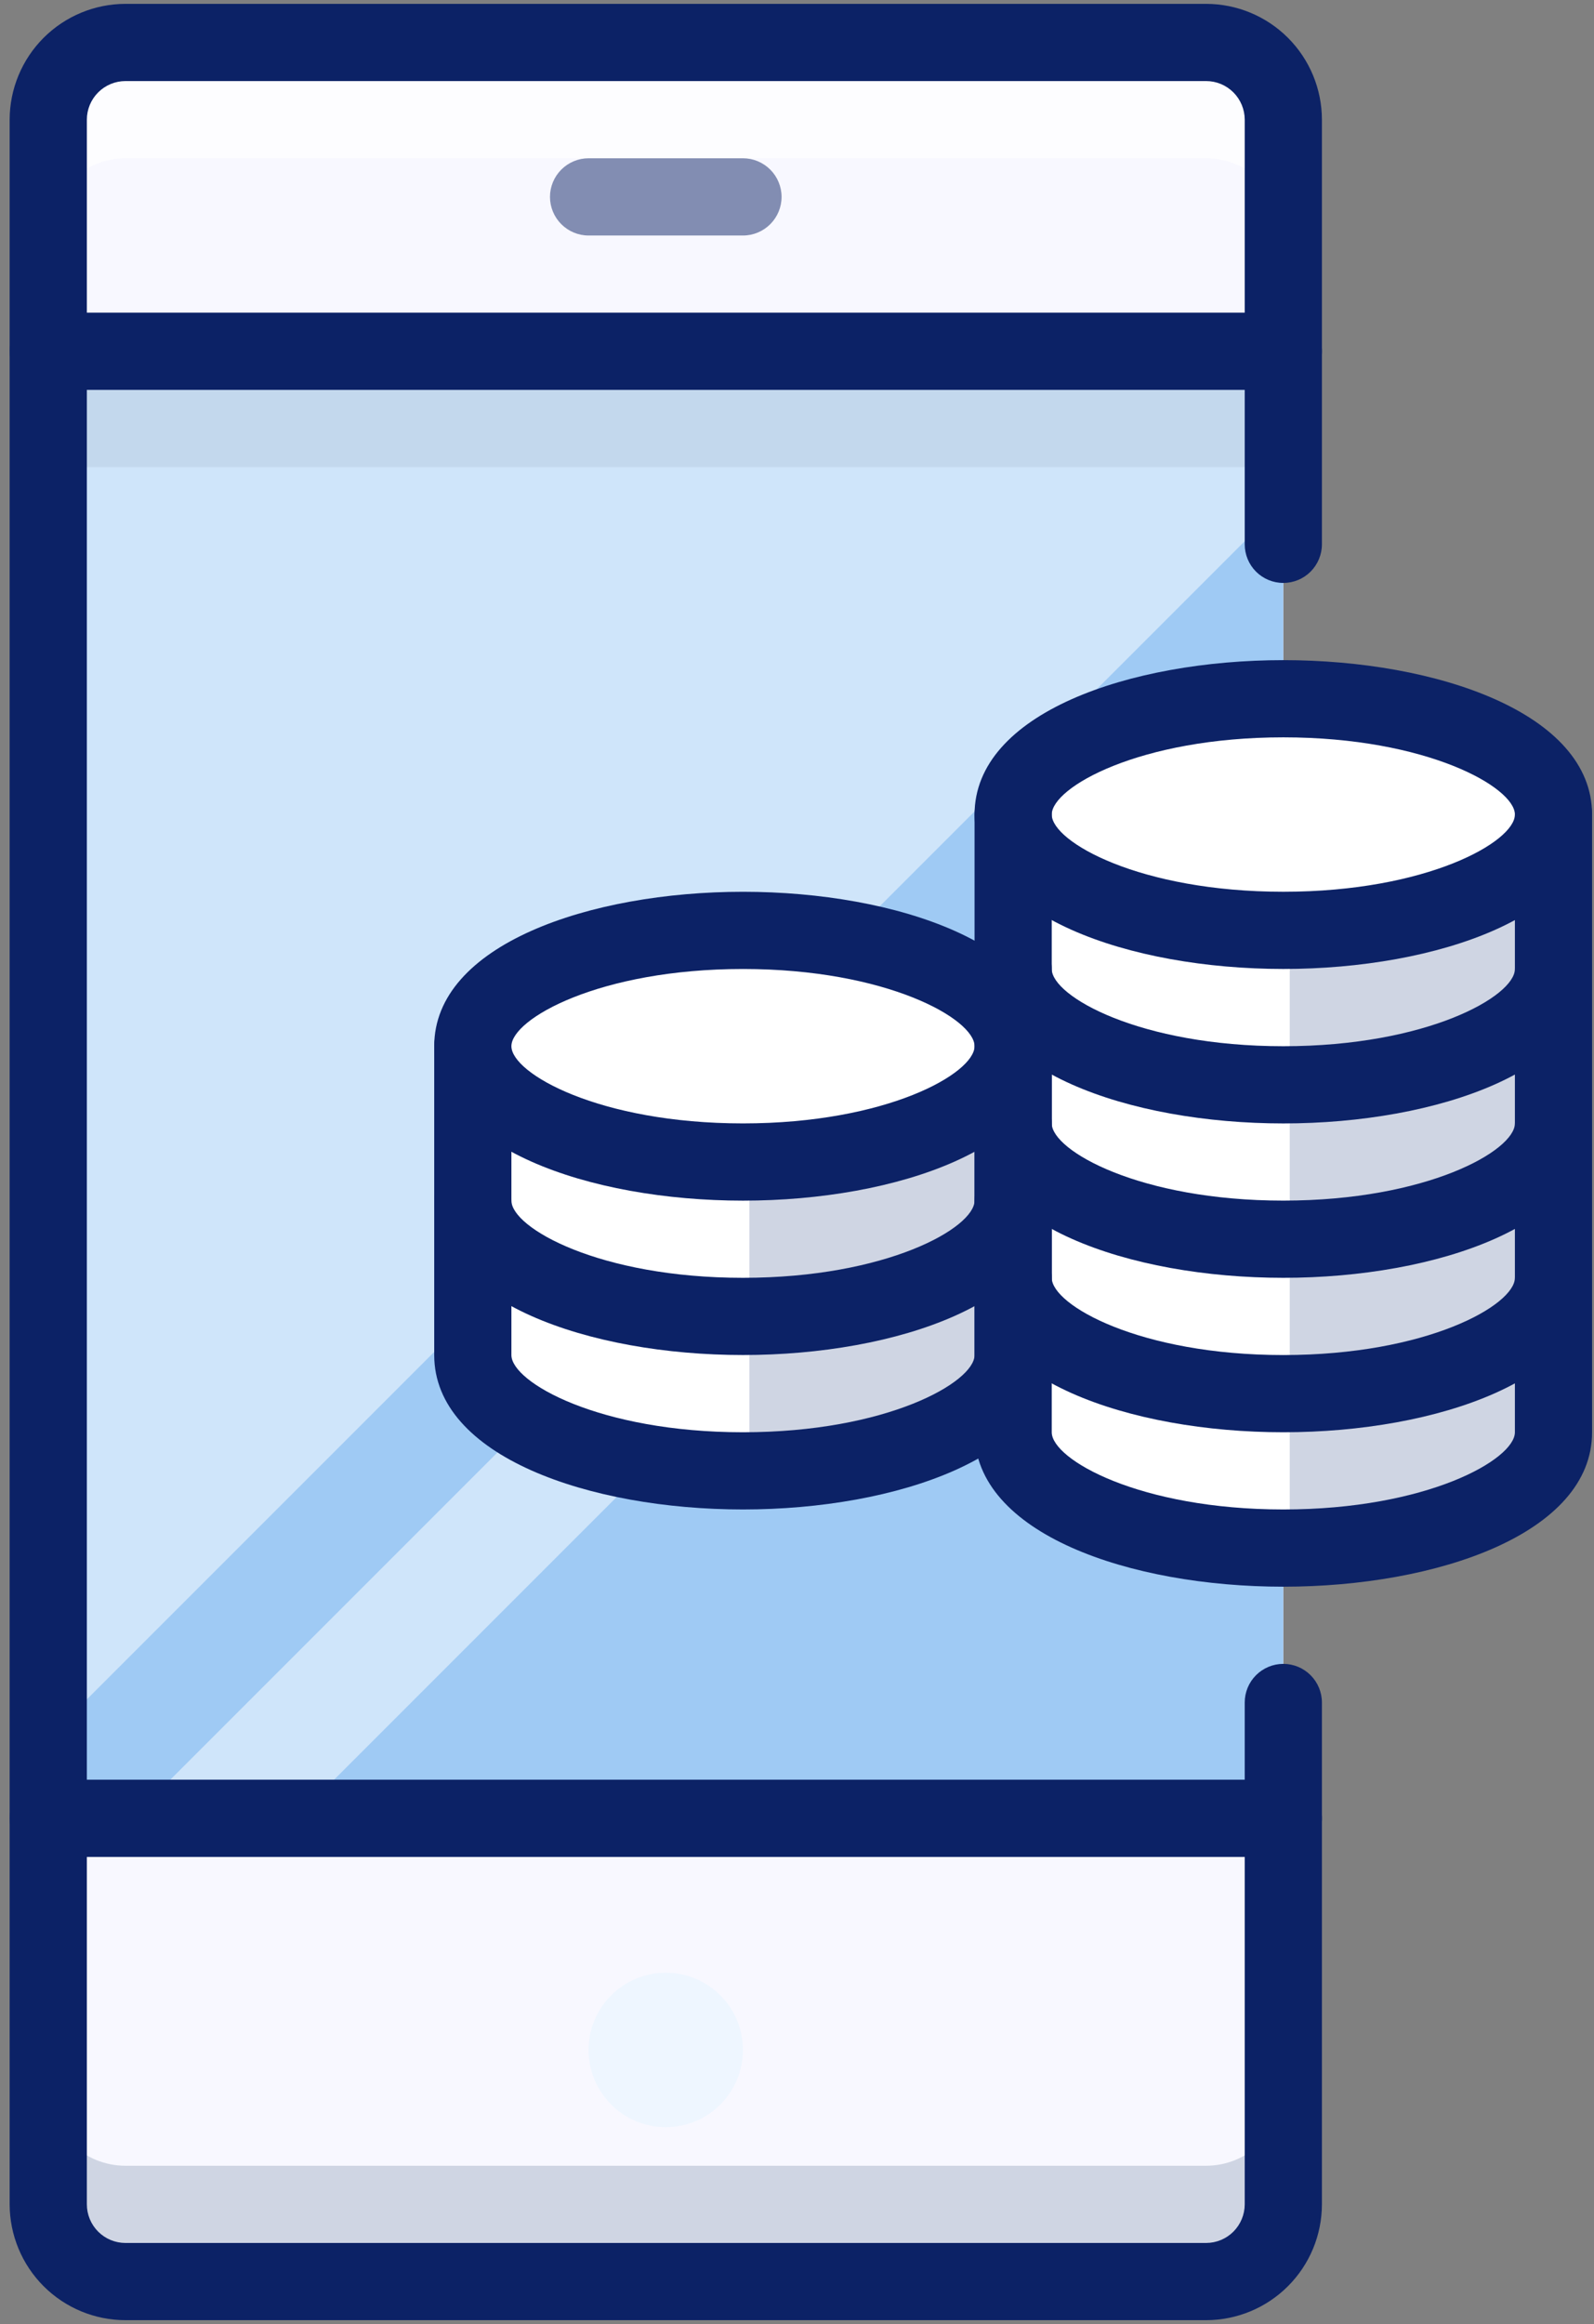
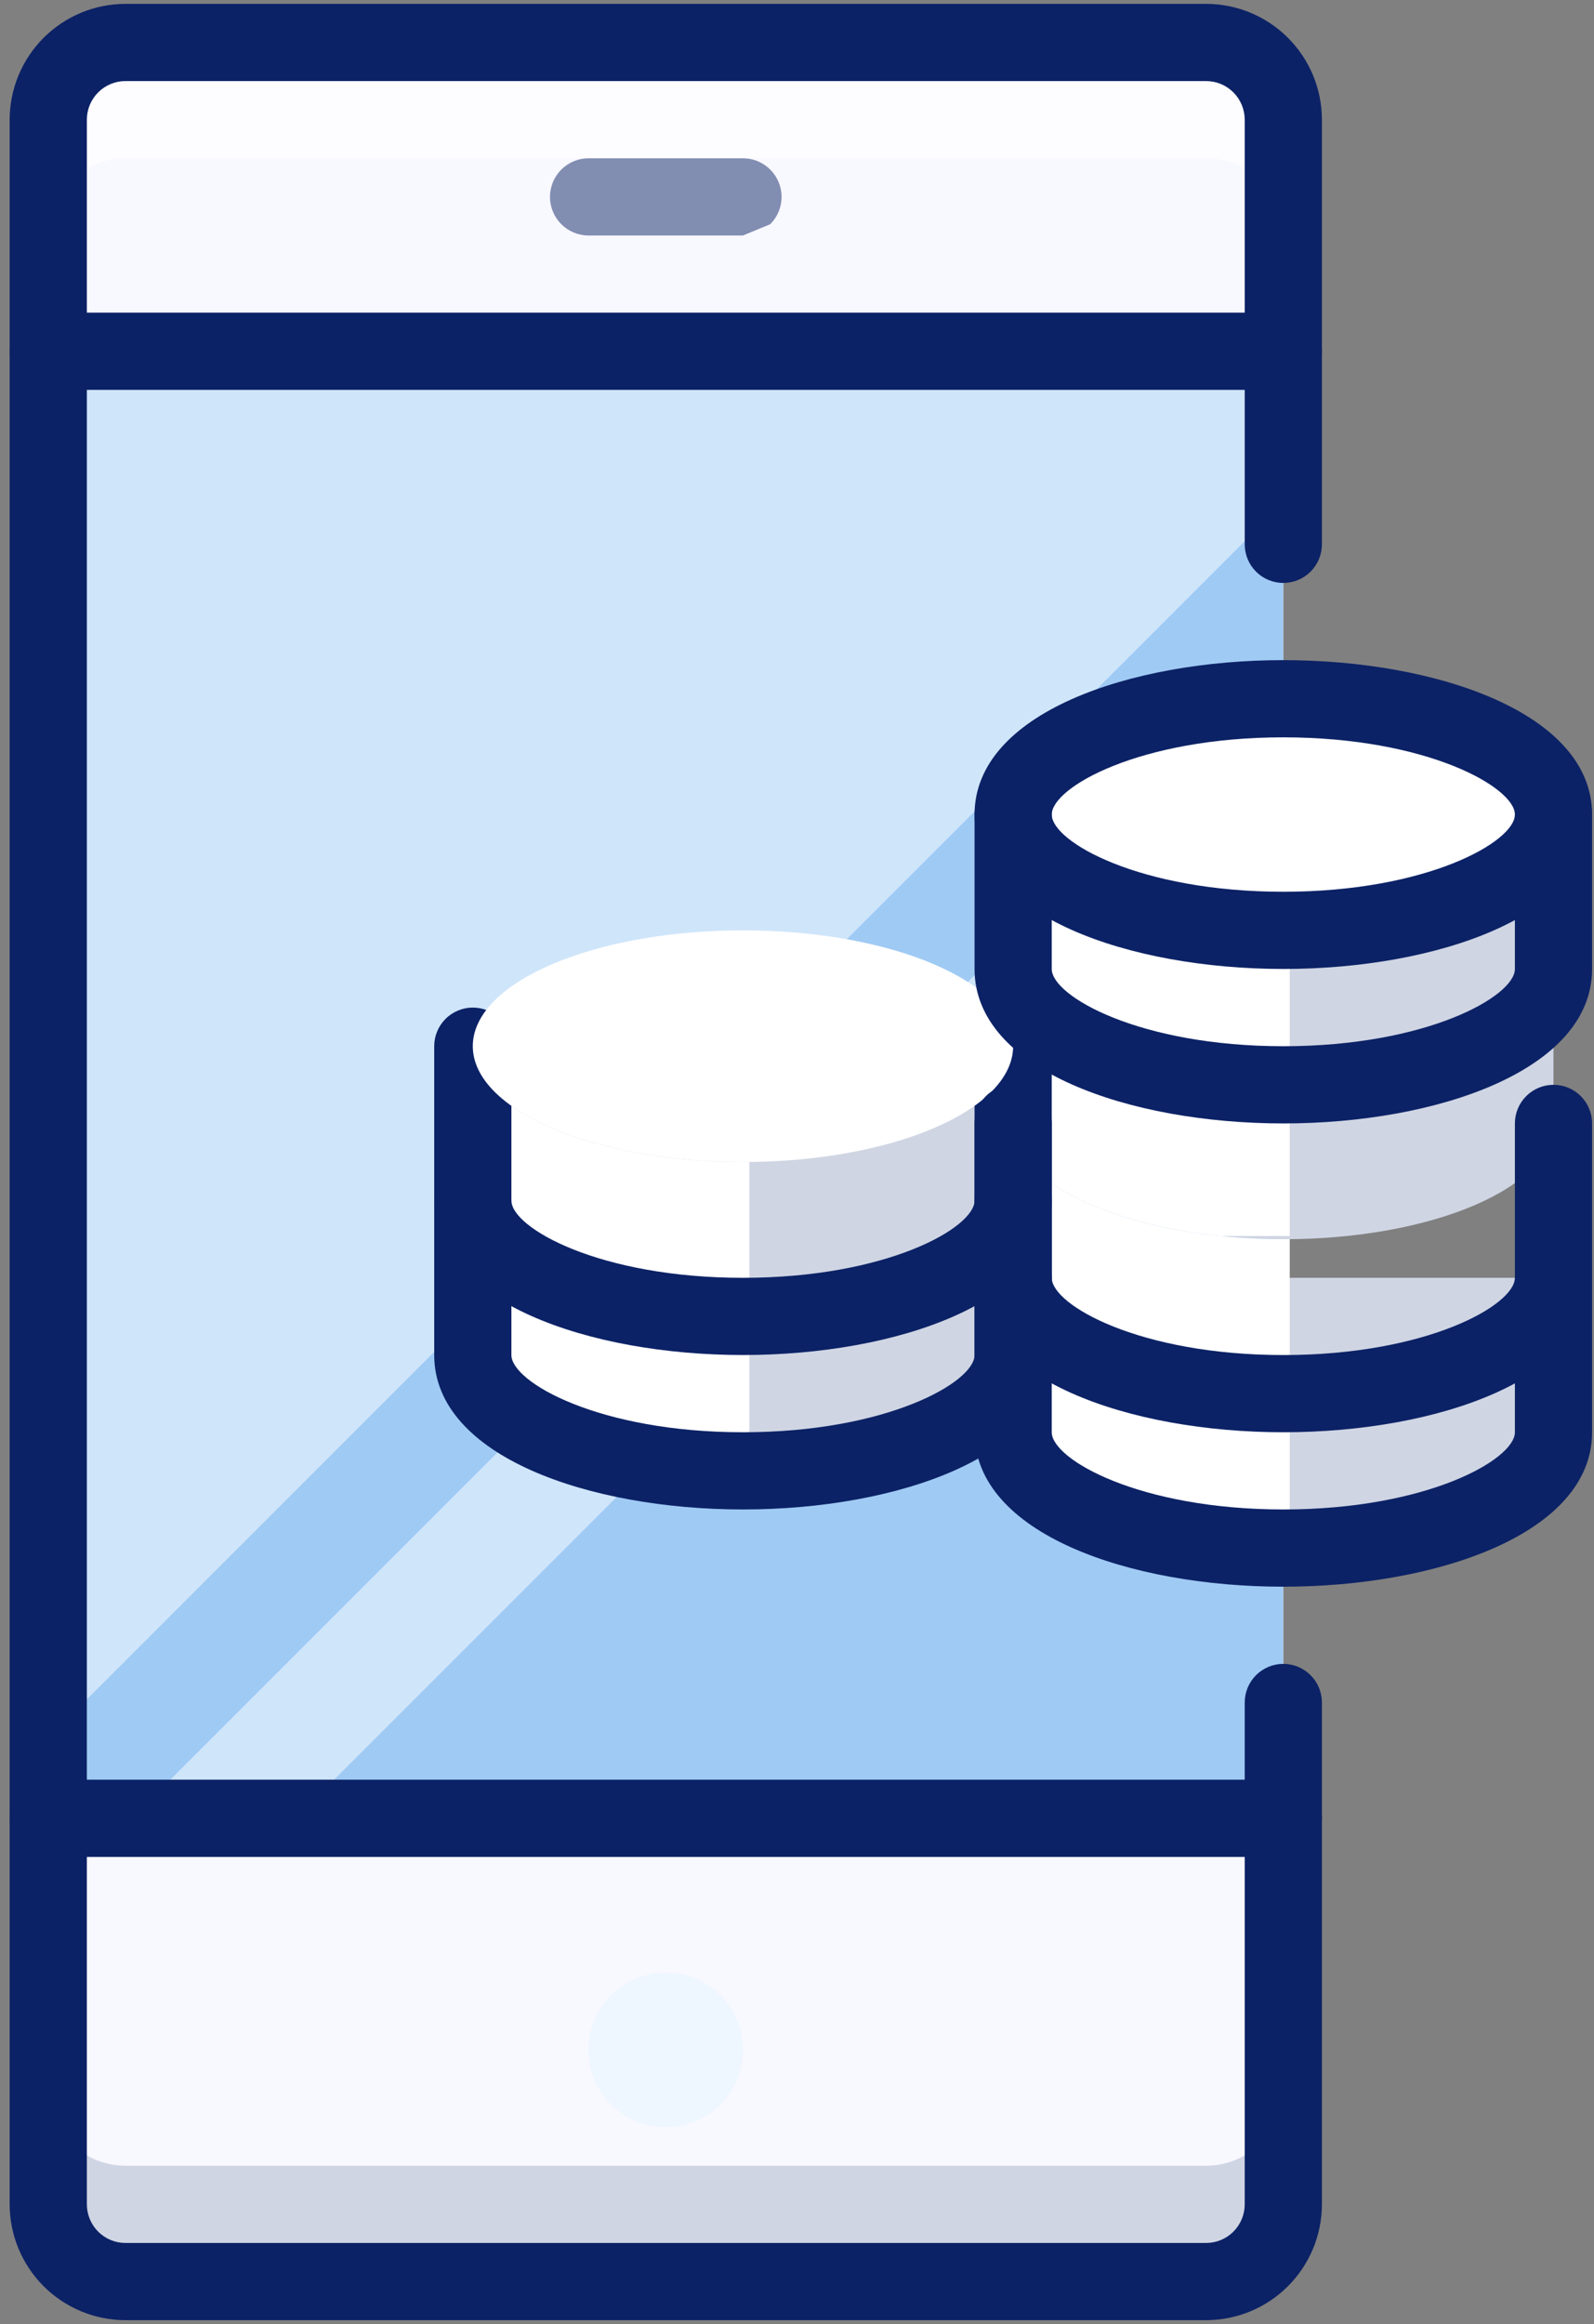
<svg xmlns="http://www.w3.org/2000/svg" width="59" height="86" viewBox="0 0 59 86" fill="none">
  <rect x="0" y="0" width="59" height="86" fill="#808080" stroke="none" />
  <path d="M44.642 1.57H4.642C3.064 1.57 1.785 2.849 1.785 4.427V81.57C1.785 83.148 3.064 84.427 4.642 84.427H44.642C46.22 84.427 47.499 83.148 47.499 81.57V4.427C47.499 2.849 46.22 1.57 44.642 1.57Z" fill="#F8F8FF" />
  <path opacity="0.75" d="M44.642 1.57H4.642C4.267 1.57 3.896 1.644 3.549 1.788C3.202 1.931 2.887 2.142 2.622 2.407C2.357 2.672 2.146 2.987 2.003 3.334C1.859 3.681 1.785 4.052 1.785 4.427V8.713C1.785 8.338 1.859 7.966 2.003 7.62C2.146 7.273 2.357 6.958 2.622 6.693C2.887 6.428 3.202 6.217 3.549 6.073C3.896 5.93 4.267 5.856 4.642 5.856H44.642C45.017 5.856 45.389 5.93 45.736 6.073C46.082 6.217 46.397 6.428 46.663 6.693C46.928 6.958 47.138 7.273 47.282 7.62C47.426 7.966 47.499 8.338 47.499 8.713V4.427C47.499 4.052 47.426 3.681 47.282 3.334C47.138 2.987 46.928 2.672 46.663 2.407C46.397 2.142 46.082 1.931 45.736 1.788C45.389 1.644 45.017 1.57 44.642 1.57Z" fill="white" />
  <path d="M44.642 80.142H4.642C4.267 80.142 3.896 80.068 3.549 79.925C3.202 79.781 2.887 79.571 2.622 79.305C2.357 79.04 2.146 78.725 2.003 78.379C1.859 78.032 1.785 77.66 1.785 77.285V81.571C1.785 81.946 1.859 82.318 2.003 82.664C2.146 83.011 2.357 83.326 2.622 83.591C2.887 83.856 3.202 84.067 3.549 84.21C3.896 84.354 4.267 84.428 4.642 84.428H44.642C45.017 84.428 45.389 84.354 45.736 84.21C46.082 84.067 46.397 83.856 46.663 83.591C46.928 83.326 47.138 83.011 47.282 82.664C47.426 82.318 47.499 81.946 47.499 81.571V77.285C47.499 77.66 47.426 78.032 47.282 78.379C47.138 78.725 46.928 79.04 46.663 79.305C46.397 79.571 46.082 79.781 45.736 79.925C45.389 80.068 45.017 80.142 44.642 80.142Z" fill="#CFD5E3" />
  <path d="M47.499 13H1.785V67.286H47.499V13Z" fill="#9FCAF4" />
-   <path opacity="0.2" d="M47.499 13H1.785V17.286H47.499V13Z" fill="#2C4B75" />
-   <path opacity="0.5" d="M27.5 8.715H21.786C21.407 8.715 21.044 8.564 20.776 8.296C20.508 8.028 20.357 7.665 20.357 7.286C20.357 6.907 20.508 6.544 20.776 6.276C21.044 6.008 21.407 5.857 21.786 5.857H27.5C27.879 5.857 28.242 6.008 28.51 6.276C28.778 6.544 28.929 6.907 28.929 7.286C28.929 7.665 28.778 8.028 28.51 8.296C28.242 8.564 27.879 8.715 27.5 8.715Z" fill="#0C2266" />
+   <path opacity="0.5" d="M27.5 8.715H21.786C21.407 8.715 21.044 8.564 20.776 8.296C20.508 8.028 20.357 7.665 20.357 7.286C20.357 6.907 20.508 6.544 20.776 6.276C21.044 6.008 21.407 5.857 21.786 5.857H27.5C27.879 5.857 28.242 6.008 28.51 6.276C28.778 6.544 28.929 6.907 28.929 7.286C28.929 7.665 28.778 8.028 28.51 8.296Z" fill="#0C2266" />
  <path d="M24.642 78.714C26.22 78.714 27.499 77.435 27.499 75.857C27.499 74.279 26.22 73 24.642 73C23.064 73 21.785 74.279 21.785 75.857C21.785 77.435 23.064 78.714 24.642 78.714Z" fill="#EEF6FF" />
  <g opacity="0.5">
    <path d="M1.785 64.314L47.499 18.6V13H1.785V64.314Z" fill="white" />
    <path d="M47.499 30.724V24.662L4.875 67.286H10.936L47.499 30.724Z" fill="white" />
  </g>
  <path d="M37.5 47.285V52.999C37.5 55.366 41.977 57.285 47.5 57.285C53.023 57.285 57.5 55.366 57.5 52.999V47.285" fill="#CFD5E3" />
  <path d="M47.5 51.571C41.977 51.571 37.5 49.652 37.5 47.285V52.999C37.5 55.026 40.785 56.719 45.194 57.166H47.738V51.566C47.658 51.566 47.58 51.571 47.5 51.571Z" fill="white" />
-   <path d="M37.5 41.57V47.285C37.5 49.652 41.977 51.57 47.5 51.57C53.023 51.57 57.5 49.652 57.5 47.285V41.57" fill="#CFD5E3" />
  <path d="M37.5 35.857V41.572C37.5 43.939 41.977 45.857 47.5 45.857C53.023 45.857 57.5 43.939 57.5 41.572V35.857" fill="#CFD5E3" />
  <path d="M17.5 44.428V50.142C17.5 52.509 21.977 54.428 27.5 54.428C33.023 54.428 37.5 52.509 37.5 50.142V44.428" fill="#CFD5E3" />
  <path d="M37.5 30.143V35.857C37.5 38.224 41.977 40.143 47.5 40.143C53.023 40.143 57.5 38.224 57.5 35.857V30.143" fill="#CFD5E3" />
  <path d="M47.5 45.856C41.977 45.856 37.5 43.937 37.5 41.57V47.285C37.5 49.311 40.785 51.004 45.194 51.451H47.738V45.851C47.658 45.852 47.58 45.856 47.5 45.856Z" fill="white" />
  <path d="M47.5 34.428C41.977 34.428 37.5 32.51 37.5 30.143V35.857C37.5 37.883 40.785 39.577 45.194 40.023H47.738V34.423C47.658 34.424 47.58 34.428 47.5 34.428Z" fill="white" />
  <path d="M47.5 40.143C41.977 40.143 37.5 38.224 37.5 35.857V41.572C37.5 43.598 40.785 45.291 45.194 45.738H47.738V40.138C47.658 40.139 47.58 40.143 47.5 40.143Z" fill="white" />
  <path d="M17.5 38.715V44.429C17.5 46.796 21.977 48.715 27.5 48.715C33.023 48.715 37.5 46.796 37.5 44.429V38.715" fill="#CFD5E3" />
  <path d="M27.5 43.001C21.977 43.001 17.5 41.082 17.5 38.715V44.429C17.5 46.455 20.785 48.149 25.194 48.596H27.738V42.995C27.658 42.996 27.58 43.001 27.5 43.001Z" fill="white" />
  <path d="M27.5 48.713C21.977 48.713 17.5 46.795 17.5 44.428V50.142C17.5 52.168 20.785 53.862 25.194 54.309H27.738V48.708C27.658 48.709 27.58 48.713 27.5 48.713Z" fill="white" />
  <path d="M27.501 55.857C21.821 55.857 16.072 53.894 16.072 50.143V44.429C16.072 44.05 16.223 43.686 16.491 43.418C16.759 43.151 17.122 43 17.501 43C17.88 43 18.243 43.151 18.511 43.418C18.779 43.686 18.929 44.05 18.929 44.429V50.143C18.929 51.15 22.183 53 27.501 53C32.818 53 36.072 51.15 36.072 50.143V44.429C36.072 44.05 36.223 43.686 36.491 43.418C36.759 43.151 37.122 43 37.501 43C37.88 43 38.243 43.151 38.511 43.418C38.779 43.686 38.929 44.05 38.929 44.429V50.143C38.929 53.894 33.18 55.857 27.501 55.857Z" fill="#0C2266" />
  <path d="M27.501 50.142C21.821 50.142 16.072 48.179 16.072 44.428V38.714C16.072 38.335 16.223 37.971 16.491 37.704C16.759 37.436 17.122 37.285 17.501 37.285C17.88 37.285 18.243 37.436 18.511 37.704C18.779 37.971 18.929 38.335 18.929 38.714V44.428C18.929 45.435 22.183 47.285 27.501 47.285C32.818 47.285 36.072 45.435 36.072 44.428V38.714C36.072 38.335 36.223 37.971 36.491 37.704C36.759 37.436 37.122 37.285 37.501 37.285C37.88 37.285 38.243 37.436 38.511 37.704C38.779 37.971 38.929 38.335 38.929 38.714V44.428C38.929 48.179 33.18 50.142 27.501 50.142Z" fill="#0C2266" />
  <path d="M27.5 42.999C33.023 42.999 37.5 41.08 37.5 38.713C37.5 36.346 33.023 34.428 27.5 34.428C21.977 34.428 17.5 36.346 17.5 38.713C17.5 41.08 21.977 42.999 27.5 42.999Z" fill="white" />
-   <path d="M27.501 44.429C21.821 44.429 16.072 42.466 16.072 38.714C16.072 34.963 21.821 33 27.501 33C33.18 33 38.929 34.963 38.929 38.714C38.929 42.466 33.18 44.429 27.501 44.429ZM27.501 35.857C22.183 35.857 18.929 37.707 18.929 38.714C18.929 39.721 22.183 41.571 27.501 41.571C32.818 41.571 36.072 39.721 36.072 38.714C36.072 37.707 32.818 35.857 27.501 35.857Z" fill="#0C2266" />
  <path d="M47.5 34.429C53.023 34.429 57.5 32.51 57.5 30.143C57.5 27.776 53.023 25.857 47.5 25.857C41.977 25.857 37.5 27.776 37.5 30.143C37.5 32.51 41.977 34.429 47.5 34.429Z" fill="white" />
  <path d="M47.501 35.856C41.821 35.856 36.072 33.893 36.072 30.142C36.072 26.391 41.821 24.428 47.501 24.428C53.18 24.428 58.929 26.391 58.929 30.142C58.929 33.893 53.18 35.856 47.501 35.856ZM47.501 27.285C42.184 27.285 38.929 29.135 38.929 30.142C38.929 31.149 42.184 32.999 47.501 32.999C52.818 32.999 56.072 31.149 56.072 30.142C56.072 29.135 52.818 27.285 47.501 27.285Z" fill="#0C2266" />
  <path d="M47.501 58.715C41.821 58.715 36.072 56.752 36.072 53V47.286C36.072 46.907 36.223 46.544 36.491 46.276C36.759 46.008 37.122 45.857 37.501 45.857C37.88 45.857 38.243 46.008 38.511 46.276C38.779 46.544 38.929 46.907 38.929 47.286V53C38.929 54.008 42.184 55.857 47.501 55.857C52.818 55.857 56.072 54.008 56.072 53V47.286C56.072 46.907 56.223 46.544 56.491 46.276C56.759 46.008 57.122 45.857 57.501 45.857C57.88 45.857 58.243 46.008 58.511 46.276C58.779 46.544 58.929 46.907 58.929 47.286V53C58.929 56.752 53.18 58.715 47.501 58.715Z" fill="#0C2266" />
  <path d="M47.501 53C41.821 53 36.072 51.037 36.072 47.285V41.571C36.072 41.192 36.223 40.829 36.491 40.561C36.759 40.293 37.122 40.143 37.501 40.143C37.88 40.143 38.243 40.293 38.511 40.561C38.779 40.829 38.929 41.192 38.929 41.571V47.285C38.929 48.293 42.184 50.143 47.501 50.143C52.818 50.143 56.072 48.293 56.072 47.285V41.571C56.072 41.192 56.223 40.829 56.491 40.561C56.759 40.293 57.122 40.143 57.501 40.143C57.88 40.143 58.243 40.293 58.511 40.561C58.779 40.829 58.929 41.192 58.929 41.571V47.285C58.929 51.037 53.18 53 47.501 53Z" fill="#0C2266" />
-   <path d="M47.501 47.285C41.821 47.285 36.072 45.322 36.072 41.571V35.856C36.072 35.477 36.223 35.114 36.491 34.846C36.759 34.578 37.122 34.428 37.501 34.428C37.88 34.428 38.243 34.578 38.511 34.846C38.779 35.114 38.929 35.477 38.929 35.856V41.571C38.929 42.578 42.184 44.428 47.501 44.428C52.818 44.428 56.072 42.578 56.072 41.571V35.856C56.072 35.477 56.223 35.114 56.491 34.846C56.759 34.578 57.122 34.428 57.501 34.428C57.88 34.428 58.243 34.578 58.511 34.846C58.779 35.114 58.929 35.477 58.929 35.856V41.571C58.929 45.322 53.18 47.285 47.501 47.285Z" fill="#0C2266" />
  <path d="M47.501 41.572C41.821 41.572 36.072 39.609 36.072 35.858V30.143C36.072 29.765 36.223 29.401 36.491 29.133C36.759 28.865 37.122 28.715 37.501 28.715C37.88 28.715 38.243 28.865 38.511 29.133C38.779 29.401 38.929 29.765 38.929 30.143V35.858C38.929 36.865 42.184 38.715 47.501 38.715C52.818 38.715 56.072 36.865 56.072 35.858V30.143C56.072 29.765 56.223 29.401 56.491 29.133C56.759 28.865 57.122 28.715 57.501 28.715C57.88 28.715 58.243 28.865 58.511 29.133C58.779 29.401 58.929 29.765 58.929 30.143V35.858C58.929 39.609 53.18 41.572 47.501 41.572Z" fill="#0C2266" />
  <path d="M44.643 85.857H4.643C3.507 85.856 2.418 85.404 1.614 84.6C0.811 83.797 0.359 82.707 0.357 81.571V4.428C0.359 3.292 0.811 2.203 1.614 1.399C2.418 0.596 3.507 0.144 4.643 0.143L44.643 0.143C45.779 0.144 46.869 0.596 47.672 1.399C48.476 2.203 48.928 3.292 48.929 4.428V20.143C48.929 20.521 48.778 20.885 48.51 21.153C48.242 21.421 47.879 21.571 47.5 21.571C47.121 21.571 46.758 21.421 46.49 21.153C46.222 20.885 46.072 20.521 46.072 20.143V4.428C46.071 4.05 45.92 3.686 45.653 3.419C45.385 3.151 45.022 3 44.643 3H4.643C4.264 3 3.901 3.151 3.634 3.419C3.366 3.686 3.215 4.05 3.215 4.428V81.571C3.215 81.95 3.366 82.313 3.634 82.581C3.901 82.849 4.264 82.999 4.643 83H44.643C45.022 82.999 45.385 82.849 45.653 82.581C45.92 82.313 46.071 81.95 46.072 81.571V63C46.072 62.621 46.222 62.258 46.49 61.99C46.758 61.722 47.121 61.571 47.5 61.571C47.879 61.571 48.242 61.722 48.51 61.99C48.778 62.258 48.929 62.621 48.929 63V81.571C48.928 82.707 48.476 83.797 47.672 84.6C46.869 85.404 45.779 85.856 44.643 85.857Z" fill="#0C2266" />
  <path d="M47.5 14.428H1.786C1.407 14.428 1.044 14.277 0.776 14.009C0.508 13.741 0.357 13.378 0.357 12.999C0.357 12.62 0.508 12.257 0.776 11.989C1.044 11.721 1.407 11.57 1.786 11.57H47.5C47.879 11.57 48.242 11.721 48.51 11.989C48.778 12.257 48.929 12.62 48.929 12.999C48.929 13.378 48.778 13.741 48.51 14.009C48.242 14.277 47.879 14.428 47.5 14.428Z" fill="#0C2266" />
  <path d="M47.5 68.715H1.786C1.407 68.715 1.044 68.564 0.776 68.296C0.508 68.028 0.357 67.665 0.357 67.286C0.357 66.907 0.508 66.544 0.776 66.276C1.044 66.008 1.407 65.857 1.786 65.857H47.5C47.879 65.857 48.242 66.008 48.51 66.276C48.778 66.544 48.929 66.907 48.929 67.286C48.929 67.665 48.778 68.028 48.51 68.296C48.242 68.564 47.879 68.715 47.5 68.715Z" fill="#0C2266" />
</svg>